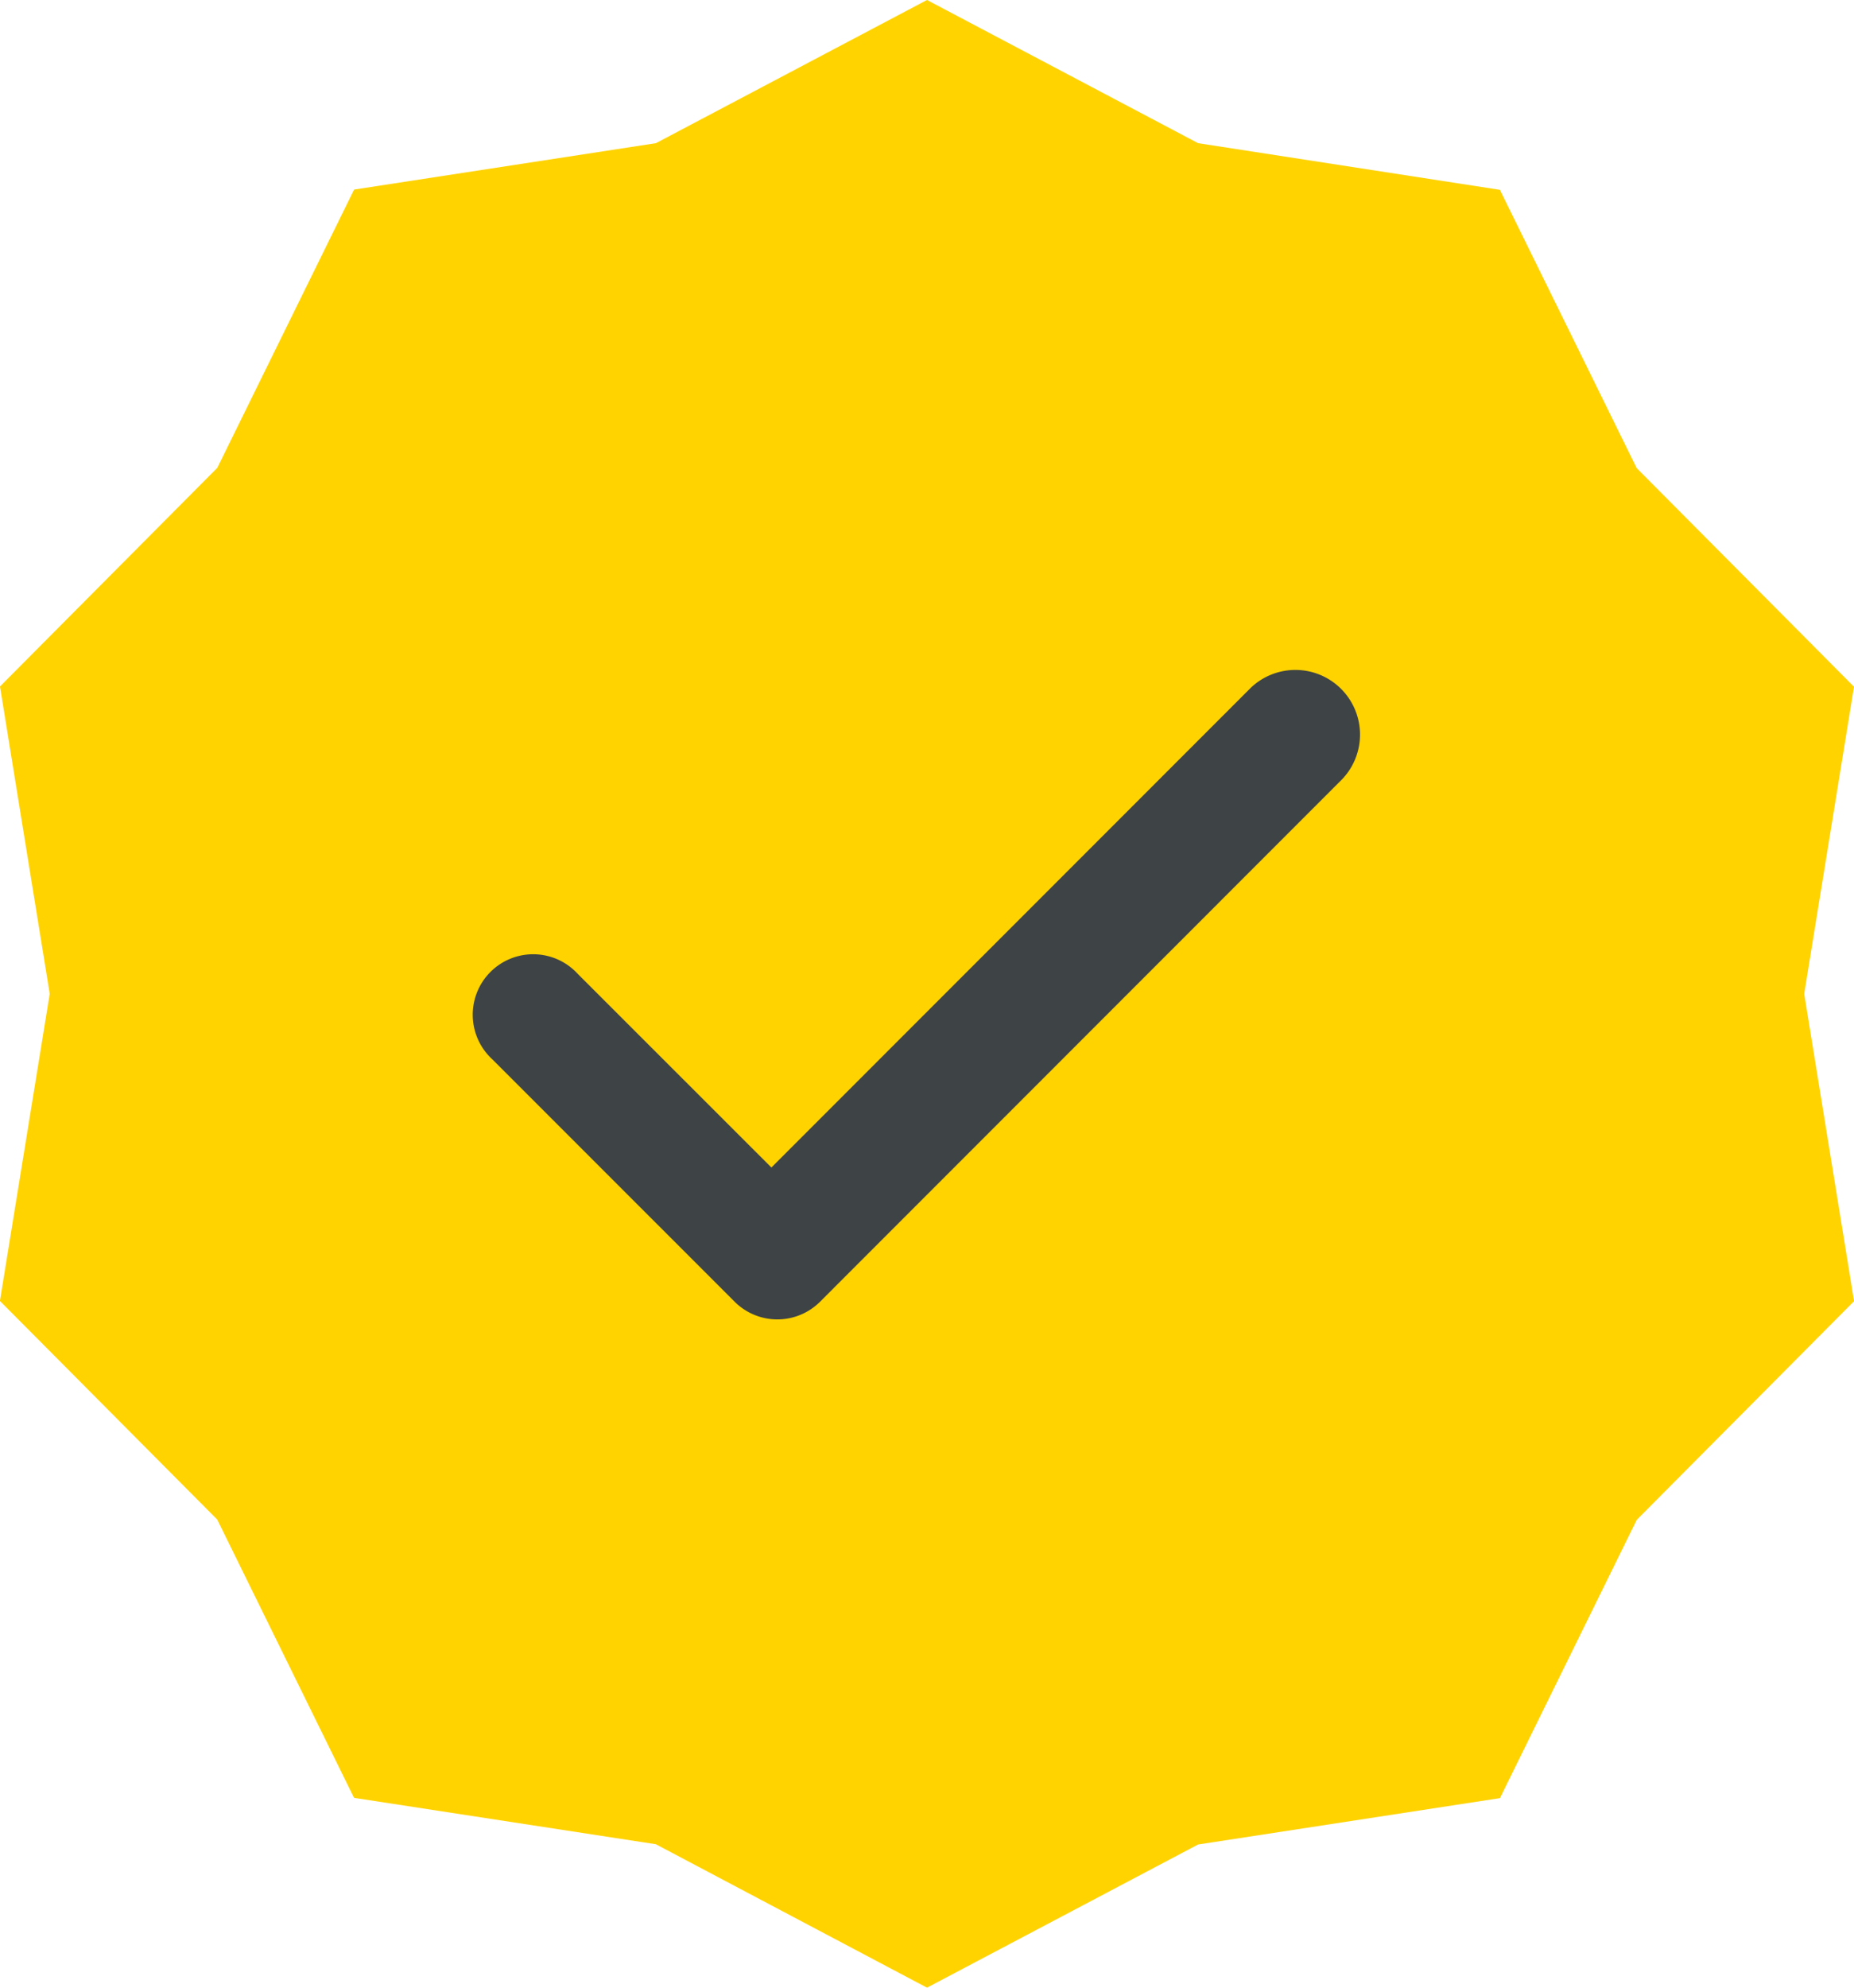
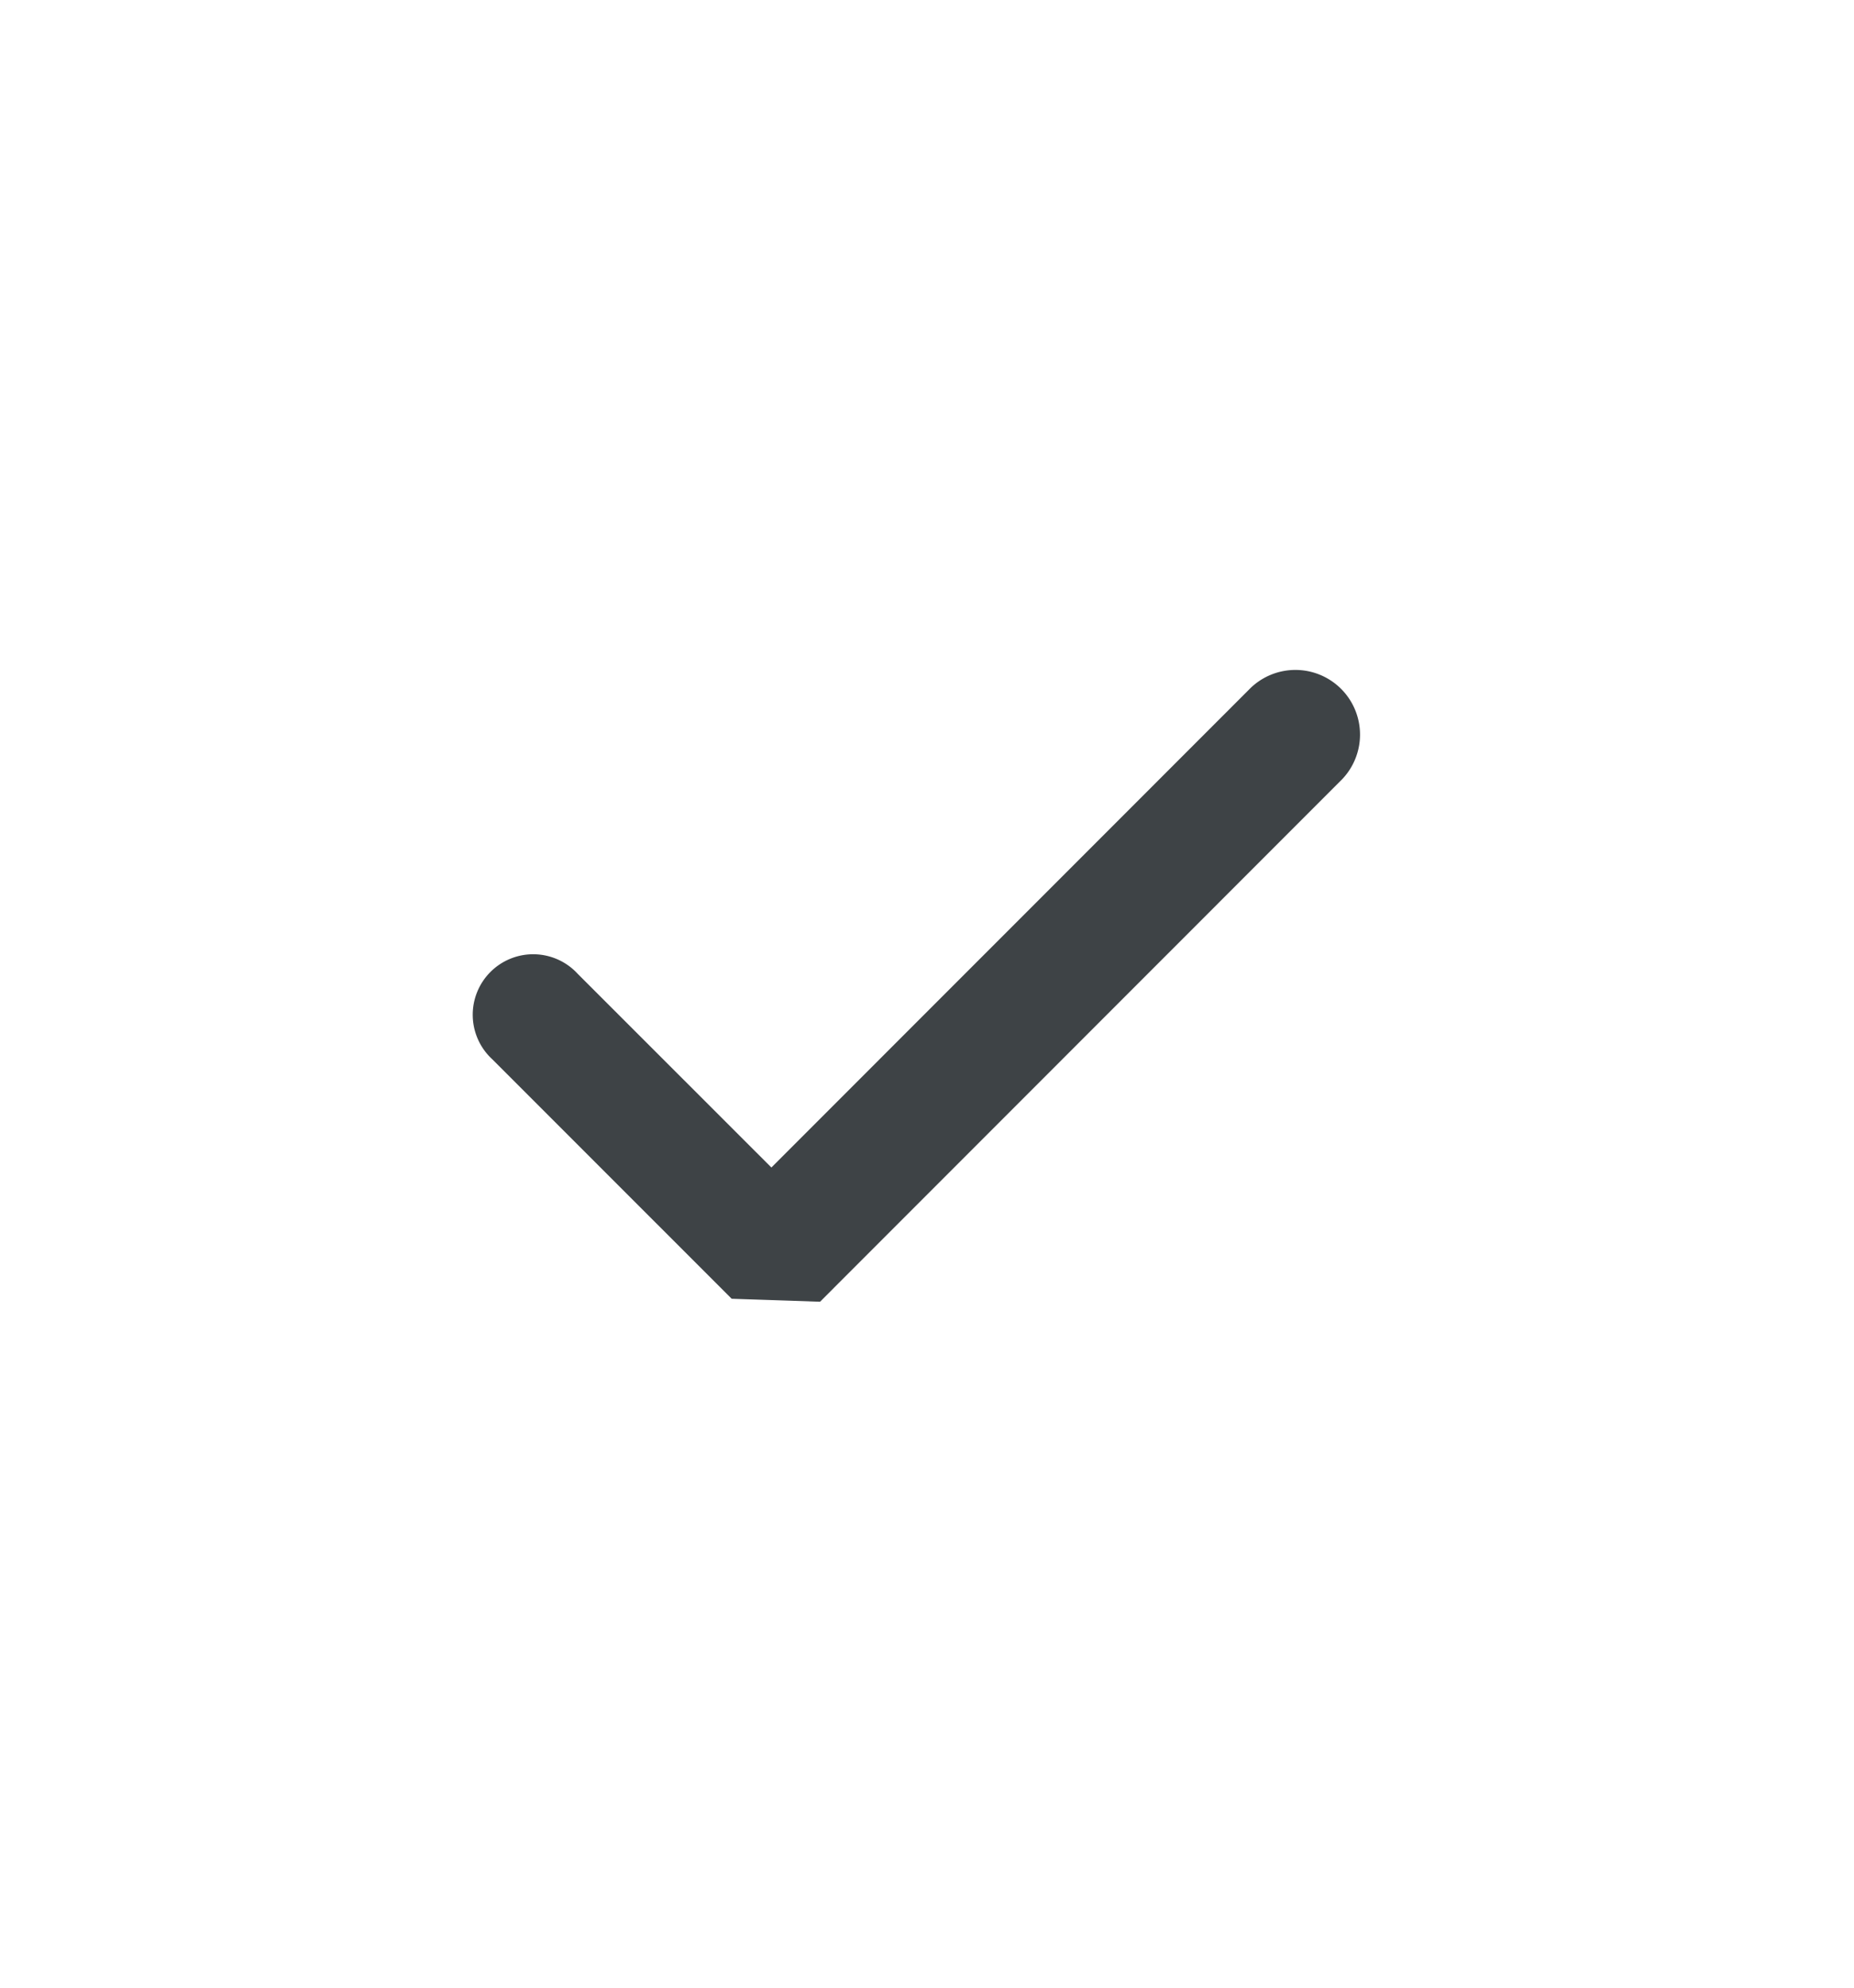
<svg xmlns="http://www.w3.org/2000/svg" width="28" height="30" viewBox="0 0 28 30">
-   <path data-name="Path 5253" d="M18.094 2.161L14 0 9.906 2.161l-4.558.7-2.066 4.2L0 10.361.751 15l-.752 4.635 3.282 3.3 2.066 4.2 4.558.7L14 30l4.094-2.161 4.559-.7 2.066-4.2 3.282-3.3L27.248 15 28 10.365l-3.282-3.3-2.066-4.2z" fill="#ffd300" />
-   <path data-name="Combined Shape" d="M11.05 19.602l-3.615-3.614a.913.913 0 1 1 1.29-1.29l2.925 2.923 7.21-7.21a.976.976 0 1 1 1.38 1.38l-7.81 7.811-.023.023-.022.022a.913.913 0 0 1-1.29 0z" fill="#3e4346" />
+   <path data-name="Combined Shape" d="M11.05 19.602l-3.615-3.614a.913.913 0 1 1 1.29-1.29l2.925 2.923 7.21-7.21a.976.976 0 1 1 1.38 1.38l-7.81 7.811-.023.023-.022.022z" fill="#3e4346" />
</svg>